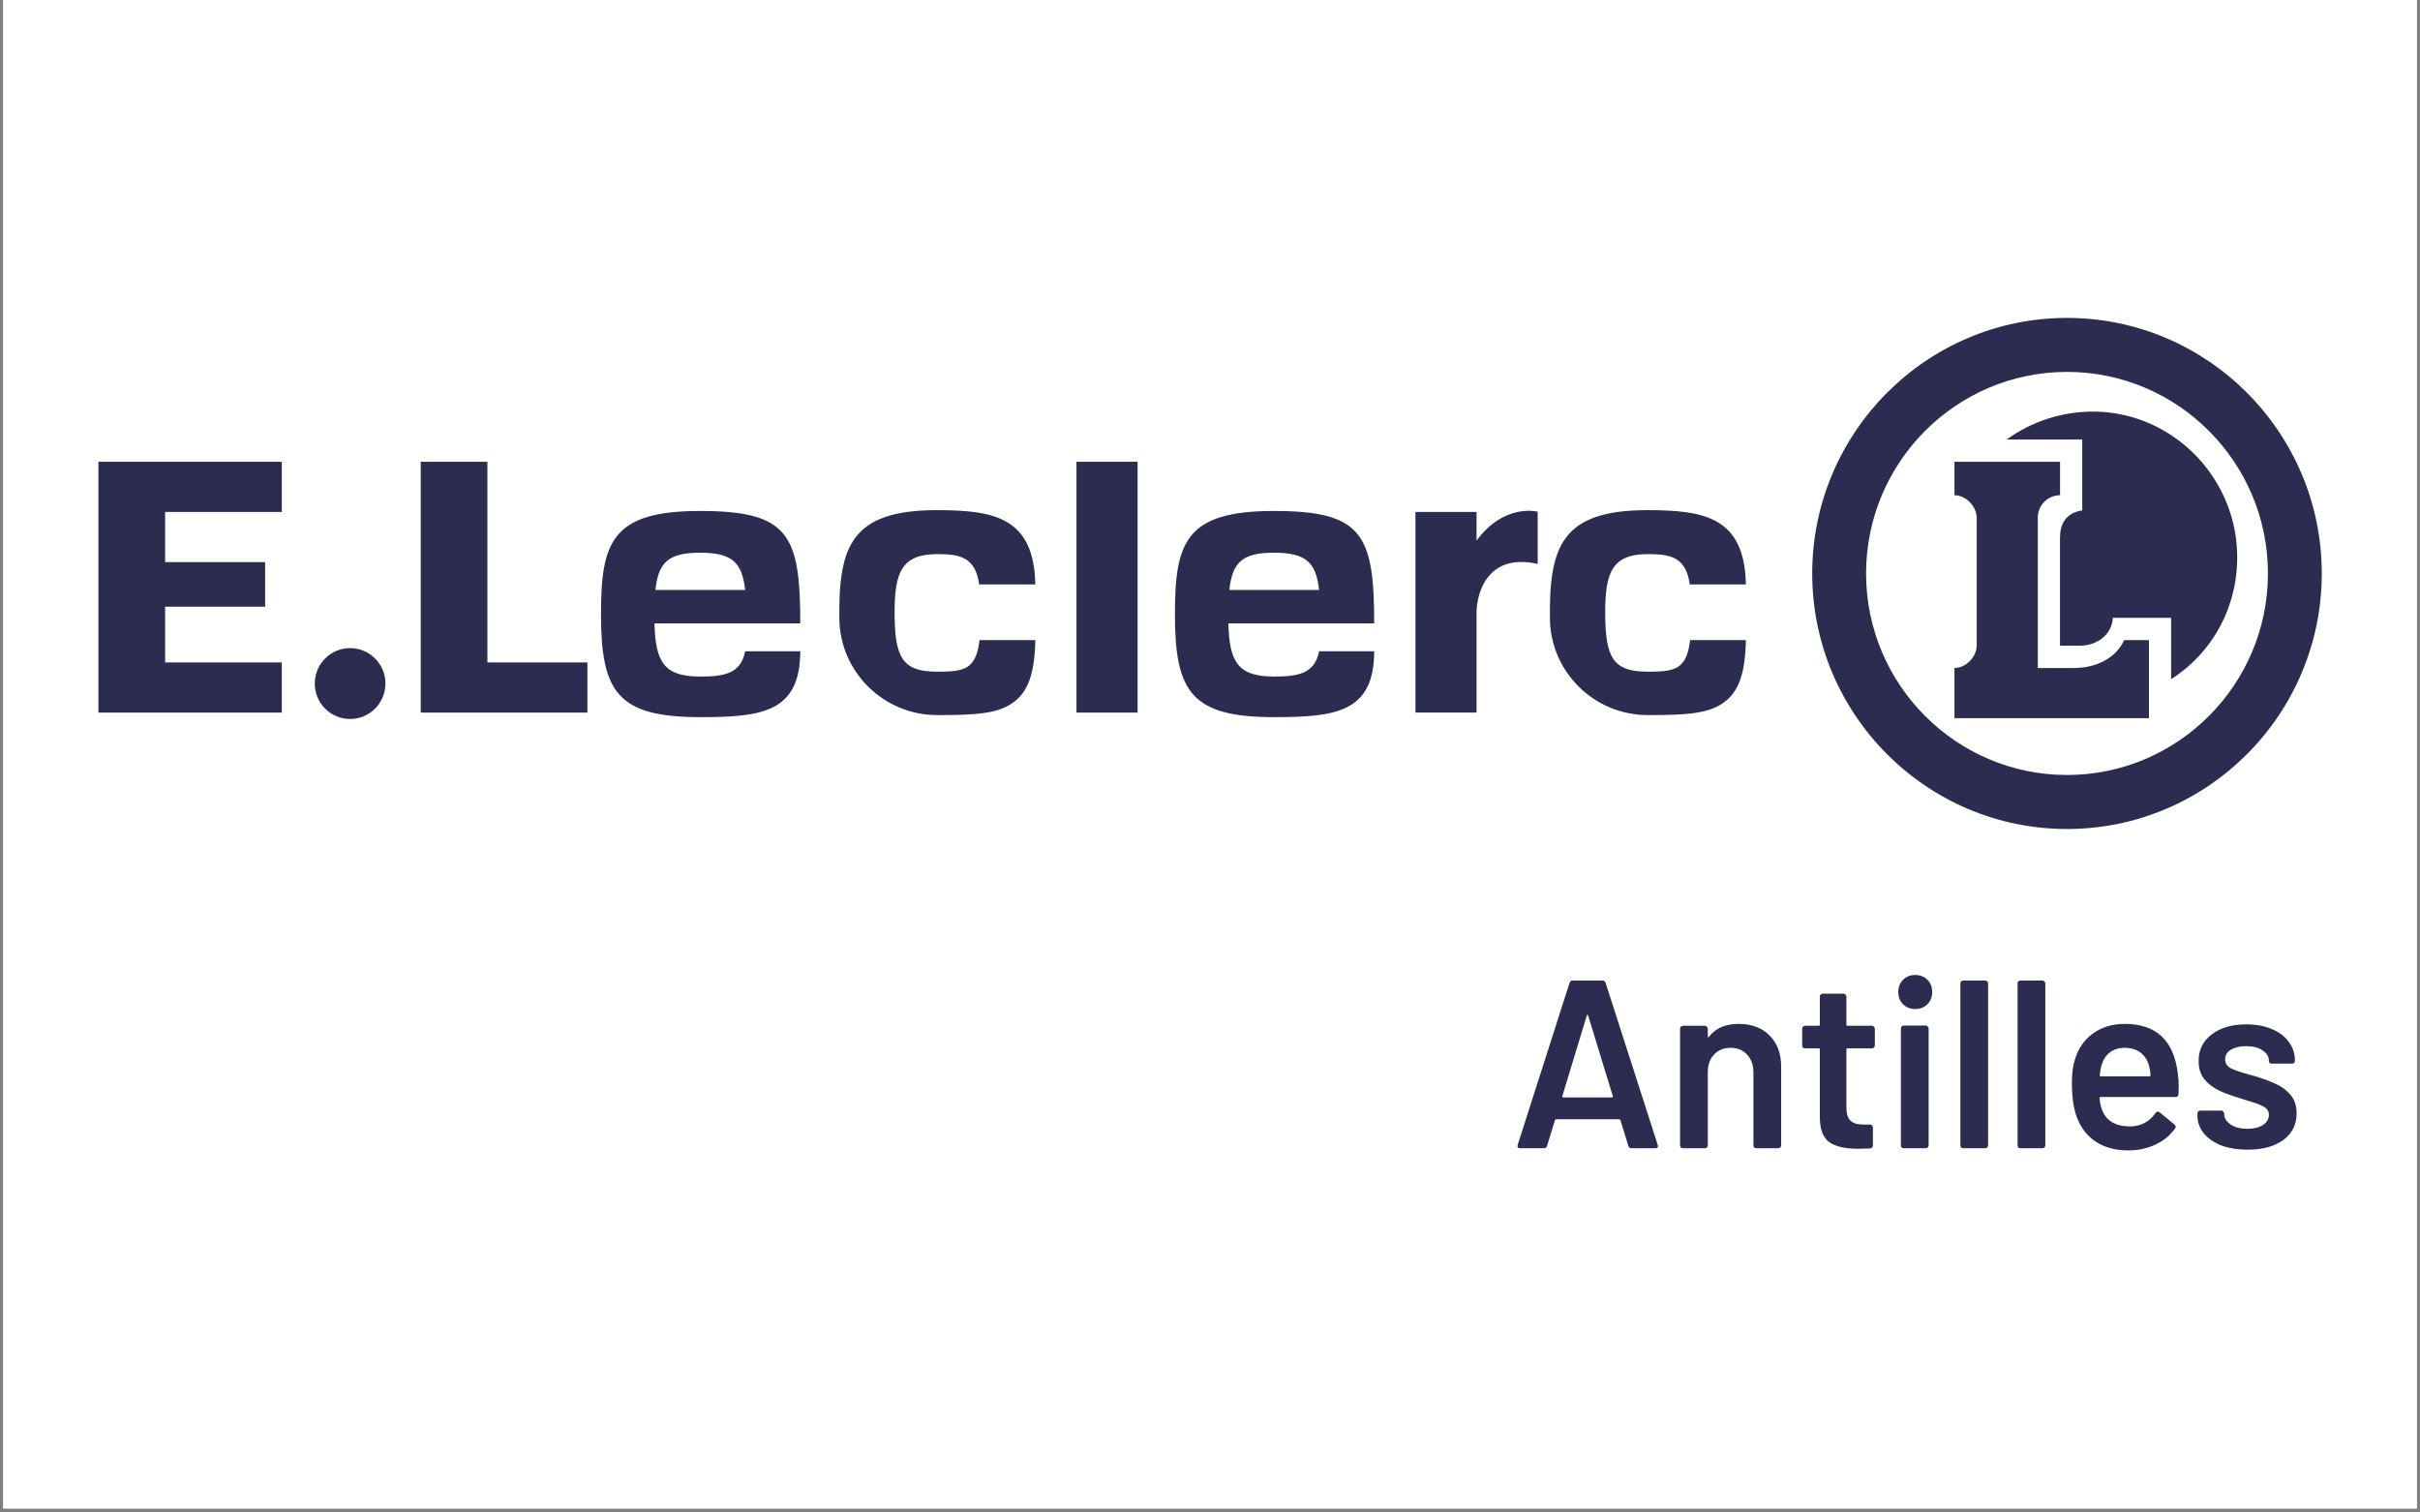
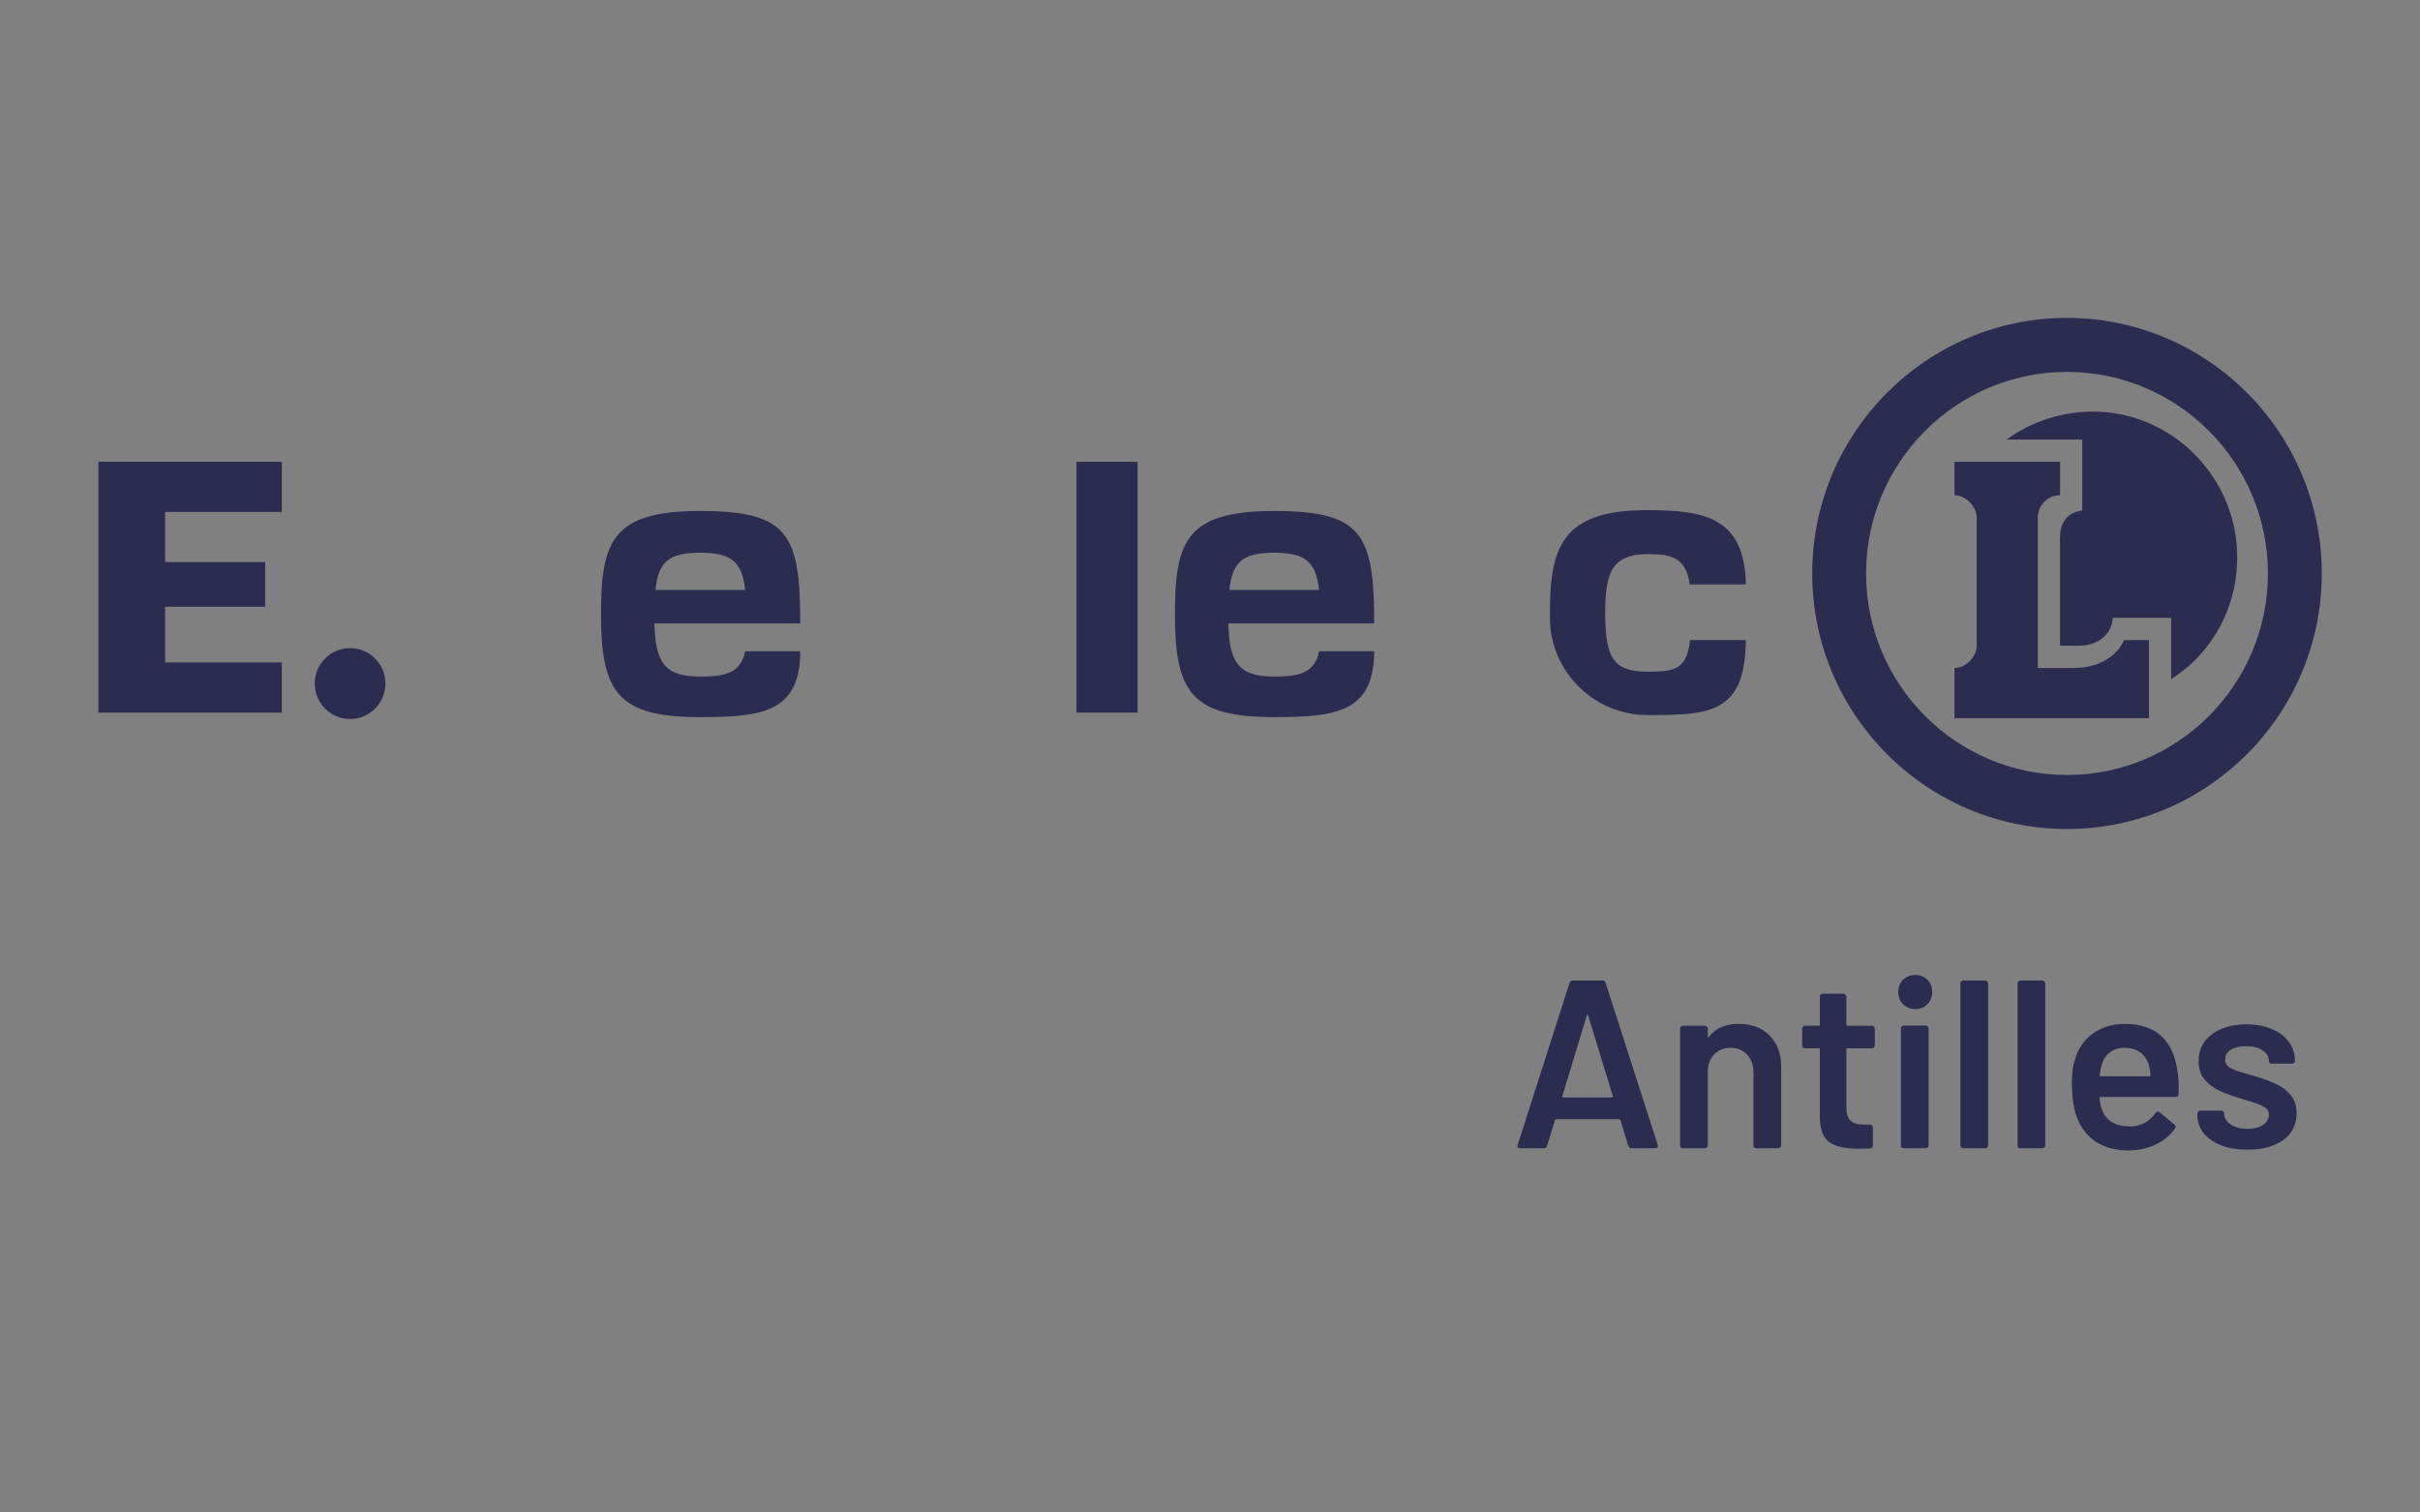
<svg xmlns="http://www.w3.org/2000/svg" width="400" zoomAndPan="magnify" viewBox="0 0 300 187.5" height="250" preserveAspectRatio="xMidYMid meet" version="1.2">
  <rect x="0" y="0" width="300" height="187.5" fill="#808080" stroke="none" />
  <defs>
    <clipPath id="30018c9a4e">
-       <path d="M 0.398 0 L 299.602 0 L 299.602 187 L 0.398 187 Z M 0.398 0 " />
-     </clipPath>
+       </clipPath>
    <clipPath id="bb80ff9ece">
      <path d="M 224 39.41 L 288 39.41 L 288 103 L 224 103 Z M 224 39.41 " />
    </clipPath>
  </defs>
  <g id="e9b6e79a8d">
    <g clip-rule="nonzero" clip-path="url(#30018c9a4e)">
      <path style=" stroke:none;fill-rule:nonzero;fill:#ffffff;fill-opacity:1;" d="M 0.398 0 L 299.602 0 L 299.602 187 L 0.398 187 Z M 0.398 0 " />
      <path style=" stroke:none;fill-rule:nonzero;fill:#ffffff;fill-opacity:1;" d="M 0.398 0 L 299.602 0 L 299.602 187 L 0.398 187 Z M 0.398 0 " />
    </g>
    <path style=" stroke:none;fill-rule:nonzero;fill:#2c2c51;fill-opacity:1;" d="M 202.246 142.344 C 202.047 142.344 201.918 142.246 201.859 142.047 L 200.883 138.871 C 200.844 138.789 200.793 138.75 200.734 138.75 L 192.91 138.75 C 192.852 138.75 192.801 138.789 192.762 138.871 L 191.785 142.047 C 191.727 142.246 191.598 142.344 191.398 142.344 L 188.438 142.344 C 188.32 142.344 188.23 142.316 188.172 142.258 C 188.109 142.176 188.102 142.07 188.141 141.93 L 194.57 121.848 C 194.629 121.648 194.758 121.551 194.957 121.551 L 198.66 121.551 C 198.855 121.551 198.984 121.648 199.043 121.848 L 205.504 141.93 C 205.523 141.969 205.531 142.02 205.531 142.078 C 205.531 142.258 205.426 142.344 205.207 142.344 Z M 193.68 135.871 C 193.66 135.988 193.703 136.047 193.801 136.047 L 199.816 136.047 C 199.934 136.047 199.973 135.988 199.934 135.871 L 196.883 125.918 C 196.859 125.84 196.832 125.801 196.793 125.801 C 196.754 125.801 196.723 125.84 196.703 125.918 Z M 215.531 126.93 C 217.133 126.93 218.406 127.402 219.355 128.355 C 220.32 129.305 220.805 130.602 220.805 132.246 L 220.805 141.988 C 220.805 142.086 220.766 142.176 220.688 142.258 C 220.629 142.316 220.547 142.344 220.449 142.344 L 217.723 142.344 C 217.625 142.344 217.535 142.316 217.457 142.258 C 217.398 142.176 217.367 142.086 217.367 141.988 L 217.367 132.957 C 217.367 132.047 217.113 131.316 216.598 130.762 C 216.086 130.188 215.402 129.898 214.555 129.898 C 213.703 129.898 213.012 130.176 212.48 130.73 C 211.965 131.285 211.711 132.016 211.711 132.93 L 211.711 141.988 C 211.711 142.086 211.668 142.176 211.59 142.258 C 211.531 142.316 211.453 142.344 211.355 142.344 L 208.629 142.344 C 208.527 142.344 208.441 142.316 208.359 142.258 C 208.301 142.176 208.273 142.086 208.273 141.988 L 208.273 127.523 C 208.273 127.422 208.301 127.344 208.359 127.285 C 208.441 127.207 208.527 127.164 208.629 127.164 L 211.355 127.164 C 211.453 127.164 211.531 127.207 211.59 127.285 C 211.668 127.344 211.711 127.422 211.711 127.523 L 211.711 128.473 C 211.711 128.531 211.727 128.57 211.77 128.59 C 211.809 128.613 211.836 128.59 211.855 128.531 C 212.668 127.461 213.891 126.93 215.531 126.93 Z M 232.418 129.602 C 232.418 129.699 232.379 129.789 232.301 129.867 C 232.242 129.93 232.16 129.957 232.062 129.957 L 229.039 129.957 C 228.941 129.957 228.891 130.008 228.891 130.105 L 228.891 137.266 C 228.891 138.02 229.051 138.562 229.367 138.898 C 229.703 139.234 230.227 139.406 230.938 139.406 L 231.824 139.406 C 231.926 139.406 232.004 139.445 232.062 139.523 C 232.141 139.582 232.18 139.664 232.18 139.762 L 232.18 141.988 C 232.18 142.207 232.062 142.336 231.824 142.375 L 230.285 142.406 C 228.727 142.406 227.559 142.137 226.789 141.602 C 226.02 141.066 225.625 140.059 225.602 138.574 L 225.602 130.105 C 225.602 130.008 225.555 129.957 225.457 129.957 L 223.766 129.957 C 223.668 129.957 223.578 129.93 223.5 129.867 C 223.441 129.789 223.41 129.699 223.41 129.602 L 223.41 127.523 C 223.41 127.422 223.441 127.344 223.5 127.285 C 223.578 127.207 223.668 127.164 223.766 127.164 L 225.457 127.164 C 225.555 127.164 225.602 127.117 225.602 127.016 L 225.602 123.543 C 225.602 123.441 225.633 123.363 225.691 123.305 C 225.773 123.223 225.859 123.184 225.957 123.184 L 228.535 123.184 C 228.637 123.184 228.715 123.223 228.773 123.305 C 228.852 123.363 228.891 123.441 228.891 123.543 L 228.891 127.016 C 228.891 127.117 228.941 127.164 229.039 127.164 L 232.062 127.164 C 232.16 127.164 232.242 127.207 232.301 127.285 C 232.379 127.344 232.418 127.422 232.418 127.523 Z M 237.426 125.086 C 236.812 125.086 236.312 124.887 235.914 124.492 C 235.52 124.098 235.324 123.59 235.324 122.977 C 235.324 122.363 235.52 121.859 235.914 121.461 C 236.312 121.066 236.812 120.867 237.426 120.867 C 238.039 120.867 238.543 121.066 238.938 121.461 C 239.332 121.859 239.531 122.363 239.531 122.977 C 239.531 123.59 239.332 124.098 238.938 124.492 C 238.543 124.887 238.039 125.086 237.426 125.086 Z M 236.004 142.344 C 235.906 142.344 235.816 142.316 235.738 142.258 C 235.68 142.176 235.648 142.086 235.648 141.988 L 235.648 127.492 C 235.648 127.395 235.68 127.312 235.738 127.254 C 235.816 127.176 235.906 127.137 236.004 127.137 L 238.73 127.137 C 238.828 127.137 238.906 127.176 238.969 127.254 C 239.047 127.312 239.086 127.395 239.086 127.492 L 239.086 141.988 C 239.086 142.086 239.047 142.176 238.969 142.258 C 238.906 142.316 238.828 142.344 238.73 142.344 Z M 243.379 142.344 C 243.281 142.344 243.191 142.316 243.113 142.258 C 243.051 142.176 243.023 142.086 243.023 141.988 L 243.023 121.906 C 243.023 121.809 243.051 121.73 243.113 121.672 C 243.191 121.59 243.281 121.551 243.379 121.551 L 246.105 121.551 C 246.203 121.551 246.281 121.59 246.34 121.672 C 246.422 121.73 246.461 121.809 246.461 121.906 L 246.461 141.988 C 246.461 142.086 246.422 142.176 246.34 142.258 C 246.281 142.316 246.203 142.344 246.105 142.344 Z M 250.469 142.344 C 250.367 142.344 250.281 142.316 250.203 142.258 C 250.141 142.176 250.113 142.086 250.113 141.988 L 250.113 121.906 C 250.113 121.809 250.141 121.73 250.203 121.672 C 250.281 121.59 250.367 121.551 250.469 121.551 L 253.195 121.551 C 253.293 121.551 253.371 121.59 253.43 121.672 C 253.508 121.73 253.551 121.809 253.551 121.906 L 253.551 141.988 C 253.551 142.086 253.508 142.176 253.43 142.258 C 253.371 142.316 253.293 142.344 253.195 142.344 Z M 269.973 133.047 C 270.051 133.543 270.09 134.098 270.09 134.711 L 270.062 135.633 C 270.062 135.871 269.941 135.988 269.707 135.988 L 260.43 135.988 C 260.332 135.988 260.281 136.039 260.281 136.137 C 260.344 136.789 260.43 137.234 260.551 137.473 C 261.023 138.898 262.18 139.621 264.016 139.641 C 265.359 139.641 266.426 139.086 267.215 137.98 C 267.293 137.859 267.395 137.801 267.512 137.801 C 267.59 137.801 267.66 137.832 267.719 137.891 L 269.559 139.406 C 269.734 139.543 269.766 139.703 269.645 139.879 C 269.035 140.75 268.215 141.426 267.188 141.898 C 266.18 142.375 265.055 142.613 263.809 142.613 C 262.27 142.613 260.953 142.266 259.867 141.574 C 258.801 140.879 258.02 139.91 257.527 138.66 C 257.074 137.594 256.848 136.105 256.848 134.207 C 256.848 133.059 256.965 132.125 257.203 131.414 C 257.598 130.027 258.336 128.938 259.422 128.145 C 260.531 127.336 261.852 126.93 263.395 126.93 C 267.285 126.93 269.477 128.969 269.973 133.047 Z M 263.395 129.898 C 262.664 129.898 262.051 130.086 261.559 130.465 C 261.082 130.82 260.746 131.324 260.551 131.977 C 260.43 132.316 260.352 132.75 260.312 133.285 C 260.273 133.383 260.312 133.434 260.43 133.434 L 266.445 133.434 C 266.543 133.434 266.594 133.383 266.594 133.285 C 266.555 132.789 266.496 132.414 266.418 132.156 C 266.238 131.445 265.883 130.887 265.352 130.492 C 264.836 130.098 264.184 129.898 263.395 129.898 Z M 278.629 142.523 C 277.387 142.523 276.289 142.344 275.34 141.988 C 274.414 141.613 273.691 141.109 273.176 140.473 C 272.664 139.82 272.406 139.098 272.406 138.305 L 272.406 138.039 C 272.406 137.938 272.438 137.859 272.496 137.801 C 272.574 137.723 272.664 137.68 272.762 137.68 L 275.371 137.68 C 275.469 137.68 275.547 137.723 275.605 137.801 C 275.688 137.859 275.727 137.938 275.727 138.039 L 275.727 138.098 C 275.727 138.594 275.992 139.027 276.527 139.406 C 277.078 139.762 277.77 139.938 278.598 139.938 C 279.391 139.938 280.031 139.781 280.527 139.465 C 281.02 139.129 281.266 138.711 281.266 138.215 C 281.266 137.762 281.059 137.426 280.645 137.207 C 280.25 136.969 279.598 136.723 278.688 136.465 L 277.562 136.105 C 276.555 135.809 275.707 135.492 275.016 135.156 C 274.324 134.82 273.742 134.363 273.266 133.789 C 272.793 133.195 272.555 132.445 272.555 131.531 C 272.555 130.145 273.098 129.047 274.184 128.234 C 275.27 127.402 276.703 126.988 278.48 126.988 C 279.688 126.988 280.742 127.188 281.652 127.582 C 282.559 127.957 283.262 128.492 283.754 129.188 C 284.25 129.859 284.496 130.633 284.496 131.504 C 284.496 131.602 284.457 131.691 284.379 131.77 C 284.316 131.828 284.238 131.859 284.141 131.859 L 281.621 131.859 C 281.523 131.859 281.434 131.828 281.355 131.77 C 281.297 131.691 281.266 131.602 281.266 131.504 C 281.266 130.988 281.012 130.562 280.496 130.227 C 280.004 129.867 279.32 129.691 278.453 129.691 C 277.68 129.691 277.051 129.84 276.555 130.137 C 276.082 130.414 275.844 130.809 275.844 131.324 C 275.844 131.801 276.07 132.164 276.527 132.422 C 277 132.66 277.781 132.93 278.867 133.227 L 279.52 133.402 C 280.566 133.723 281.445 134.047 282.156 134.383 C 282.867 134.703 283.469 135.156 283.961 135.75 C 284.457 136.324 284.703 137.078 284.703 138.008 C 284.703 139.414 284.152 140.523 283.043 141.336 C 281.938 142.129 280.465 142.523 278.629 142.523 Z M 278.629 142.523 " />
    <path style=" stroke:none;fill-rule:nonzero;fill:#2c2c51;fill-opacity:1;" d="M 34.934 63.465 L 34.934 57.246 L 12.199 57.246 L 12.199 88.34 L 34.934 88.34 L 34.934 82.121 L 20.469 82.121 L 20.469 75.211 L 32.867 75.211 L 32.867 69.684 L 20.469 69.684 L 20.469 63.465 Z M 34.934 63.465 " />
    <path style=" stroke:none;fill-rule:nonzero;fill:#2c2c51;fill-opacity:1;" d="M 43.398 89.133 C 45.82 89.133 47.781 87.164 47.781 84.738 C 47.781 82.312 45.82 80.344 43.398 80.344 C 40.98 80.344 39.02 82.312 39.02 84.738 C 39.02 87.164 40.98 89.133 43.398 89.133 Z M 43.398 89.133 " />
-     <path style=" stroke:none;fill-rule:nonzero;fill:#2c2c51;fill-opacity:1;" d="M 60.422 82.121 L 60.422 57.246 L 52.156 57.246 L 52.156 88.34 L 72.82 88.34 L 72.82 82.121 Z M 60.422 82.121 " />
    <path style=" stroke:none;fill-rule:nonzero;fill:#2c2c51;fill-opacity:1;" d="M 141.023 57.246 L 133.445 57.246 L 133.445 88.34 L 141.023 88.34 Z M 141.023 57.246 " />
    <g clip-rule="nonzero" clip-path="url(#bb80ff9ece)">
      <path style=" stroke:none;fill-rule:nonzero;fill:#2c2c51;fill-opacity:1;" d="M 256.238 102.77 C 238.824 102.77 224.656 88.559 224.656 71.09 C 224.656 53.625 238.824 39.41 256.238 39.41 C 273.656 39.41 287.824 53.625 287.824 71.09 C 287.824 88.559 273.656 102.77 256.238 102.77 Z M 256.238 46.105 C 242.504 46.105 231.332 57.312 231.332 71.09 C 231.332 84.867 242.504 96.074 256.238 96.074 C 269.977 96.074 281.148 84.867 281.148 71.09 C 281.148 57.312 269.977 46.105 256.238 46.105 Z M 256.238 46.105 " />
    </g>
-     <path style=" stroke:none;fill-rule:nonzero;fill:#2c2c51;fill-opacity:1;" d="M 183.043 67.016 L 183.043 63.465 L 175.469 63.465 L 175.469 88.336 L 183.043 88.336 L 183.043 75.984 C 183.043 73.496 184.422 68.508 190.621 69.91 L 190.621 63.434 C 190.621 63.434 186.488 62.336 183.043 67.02 Z M 183.043 67.016 " />
    <path style=" stroke:none;fill-rule:nonzero;fill:#2c2c51;fill-opacity:1;" d="M 263.32 79.355 C 263.32 79.355 262.055 82.812 256.984 82.812 L 252.621 82.812 L 252.621 64.156 C 252.621 62.637 253.863 61.391 255.379 61.391 L 255.379 57.246 L 242.289 57.246 L 242.289 61.391 L 242.254 61.391 C 243.703 61.391 245.047 62.762 245.047 64.211 L 245.047 80 C 245.047 81.449 243.703 82.812 242.254 82.812 L 242.289 82.812 L 242.289 89.031 L 266.398 89.031 L 266.398 79.355 Z M 263.32 79.355 " />
    <path style=" stroke:none;fill-rule:nonzero;fill:#2c2c51;fill-opacity:1;" d="M 259.719 51.027 C 255.613 50.973 251.816 52.277 248.758 54.484 L 258.129 54.484 L 258.129 63.27 C 256.062 63.598 255.371 64.992 255.371 66.672 L 255.371 80.047 L 257.781 80.047 C 260.008 80.047 261.805 78.664 261.922 76.594 L 269.148 76.594 L 269.148 84.199 C 274.355 80.871 277.555 75.012 277.328 68.445 C 277.004 58.934 269.199 51.16 259.711 51.027 Z M 259.719 51.027 " />
    <path style=" stroke:none;fill-rule:nonzero;fill:#2c2c51;fill-opacity:1;" d="M 86.793 83.871 C 82.359 83.871 81.25 82.117 81.133 77.281 L 99.207 77.281 C 99.207 66.227 97.734 63.344 86.781 63.344 C 75.828 63.344 74.504 67.207 74.504 76.148 C 74.504 85.809 76.578 88.902 86.781 88.902 C 94.387 88.902 99.199 88.336 99.207 80.734 L 92.375 80.734 C 91.836 83.5 89.797 83.871 86.793 83.871 Z M 86.781 68.52 C 90.715 68.52 91.996 69.68 92.375 73.137 L 81.25 73.137 C 81.621 69.68 82.887 68.52 86.781 68.52 Z M 86.781 68.52 " />
    <path style=" stroke:none;fill-rule:nonzero;fill:#2c2c51;fill-opacity:1;" d="M 157.941 83.871 C 153.504 83.871 152.398 82.117 152.277 77.281 L 170.355 77.281 C 170.355 66.227 168.883 63.344 157.926 63.344 C 146.977 63.344 145.652 67.207 145.652 76.148 C 145.652 85.809 147.727 88.902 157.926 88.902 C 165.535 88.902 170.348 88.336 170.355 80.734 L 163.527 80.734 C 162.984 83.5 160.945 83.871 157.941 83.871 Z M 157.926 68.52 C 161.863 68.52 163.145 69.68 163.523 73.137 L 152.398 73.137 C 152.77 69.68 154.035 68.52 157.926 68.52 Z M 157.926 68.52 " />
    <path style=" stroke:none;fill-rule:nonzero;fill:#2c2c51;fill-opacity:1;" d="M 209.512 79.355 C 209.367 80.738 209.008 81.793 208.367 82.383 C 207.527 83.195 206.207 83.266 204.254 83.266 C 200 83.266 198.992 81.582 198.992 75.961 C 198.992 71.133 199.75 68.695 204.254 68.695 C 207.004 68.695 208.996 68.992 209.473 72.445 L 216.434 72.445 C 216.262 64.156 211.359 63.242 204.215 63.242 C 193.578 63.242 192.043 67.773 192.137 76.68 C 192.207 83.32 197.641 88.648 204.262 88.648 C 208.711 88.648 211.73 88.531 213.652 87.113 C 215.527 85.809 216.352 83.5 216.434 79.355 Z M 209.512 79.355 " />
-     <path style=" stroke:none;fill-rule:nonzero;fill:#2c2c51;fill-opacity:1;" d="M 121.422 79.355 C 121.277 80.738 120.918 81.793 120.277 82.383 C 119.438 83.195 118.125 83.266 116.168 83.266 C 111.91 83.266 110.902 81.582 110.902 75.961 C 110.902 71.133 111.66 68.695 116.168 68.695 C 118.914 68.695 120.906 68.992 121.383 72.445 L 128.348 72.445 C 128.176 64.156 123.27 63.242 116.125 63.242 C 105.488 63.242 103.953 67.773 104.051 76.68 C 104.117 83.32 109.555 88.648 116.176 88.648 C 120.625 88.648 123.648 88.531 125.562 87.113 C 127.438 85.809 128.262 83.5 128.348 79.355 Z M 121.422 79.355 " />
  </g>
</svg>